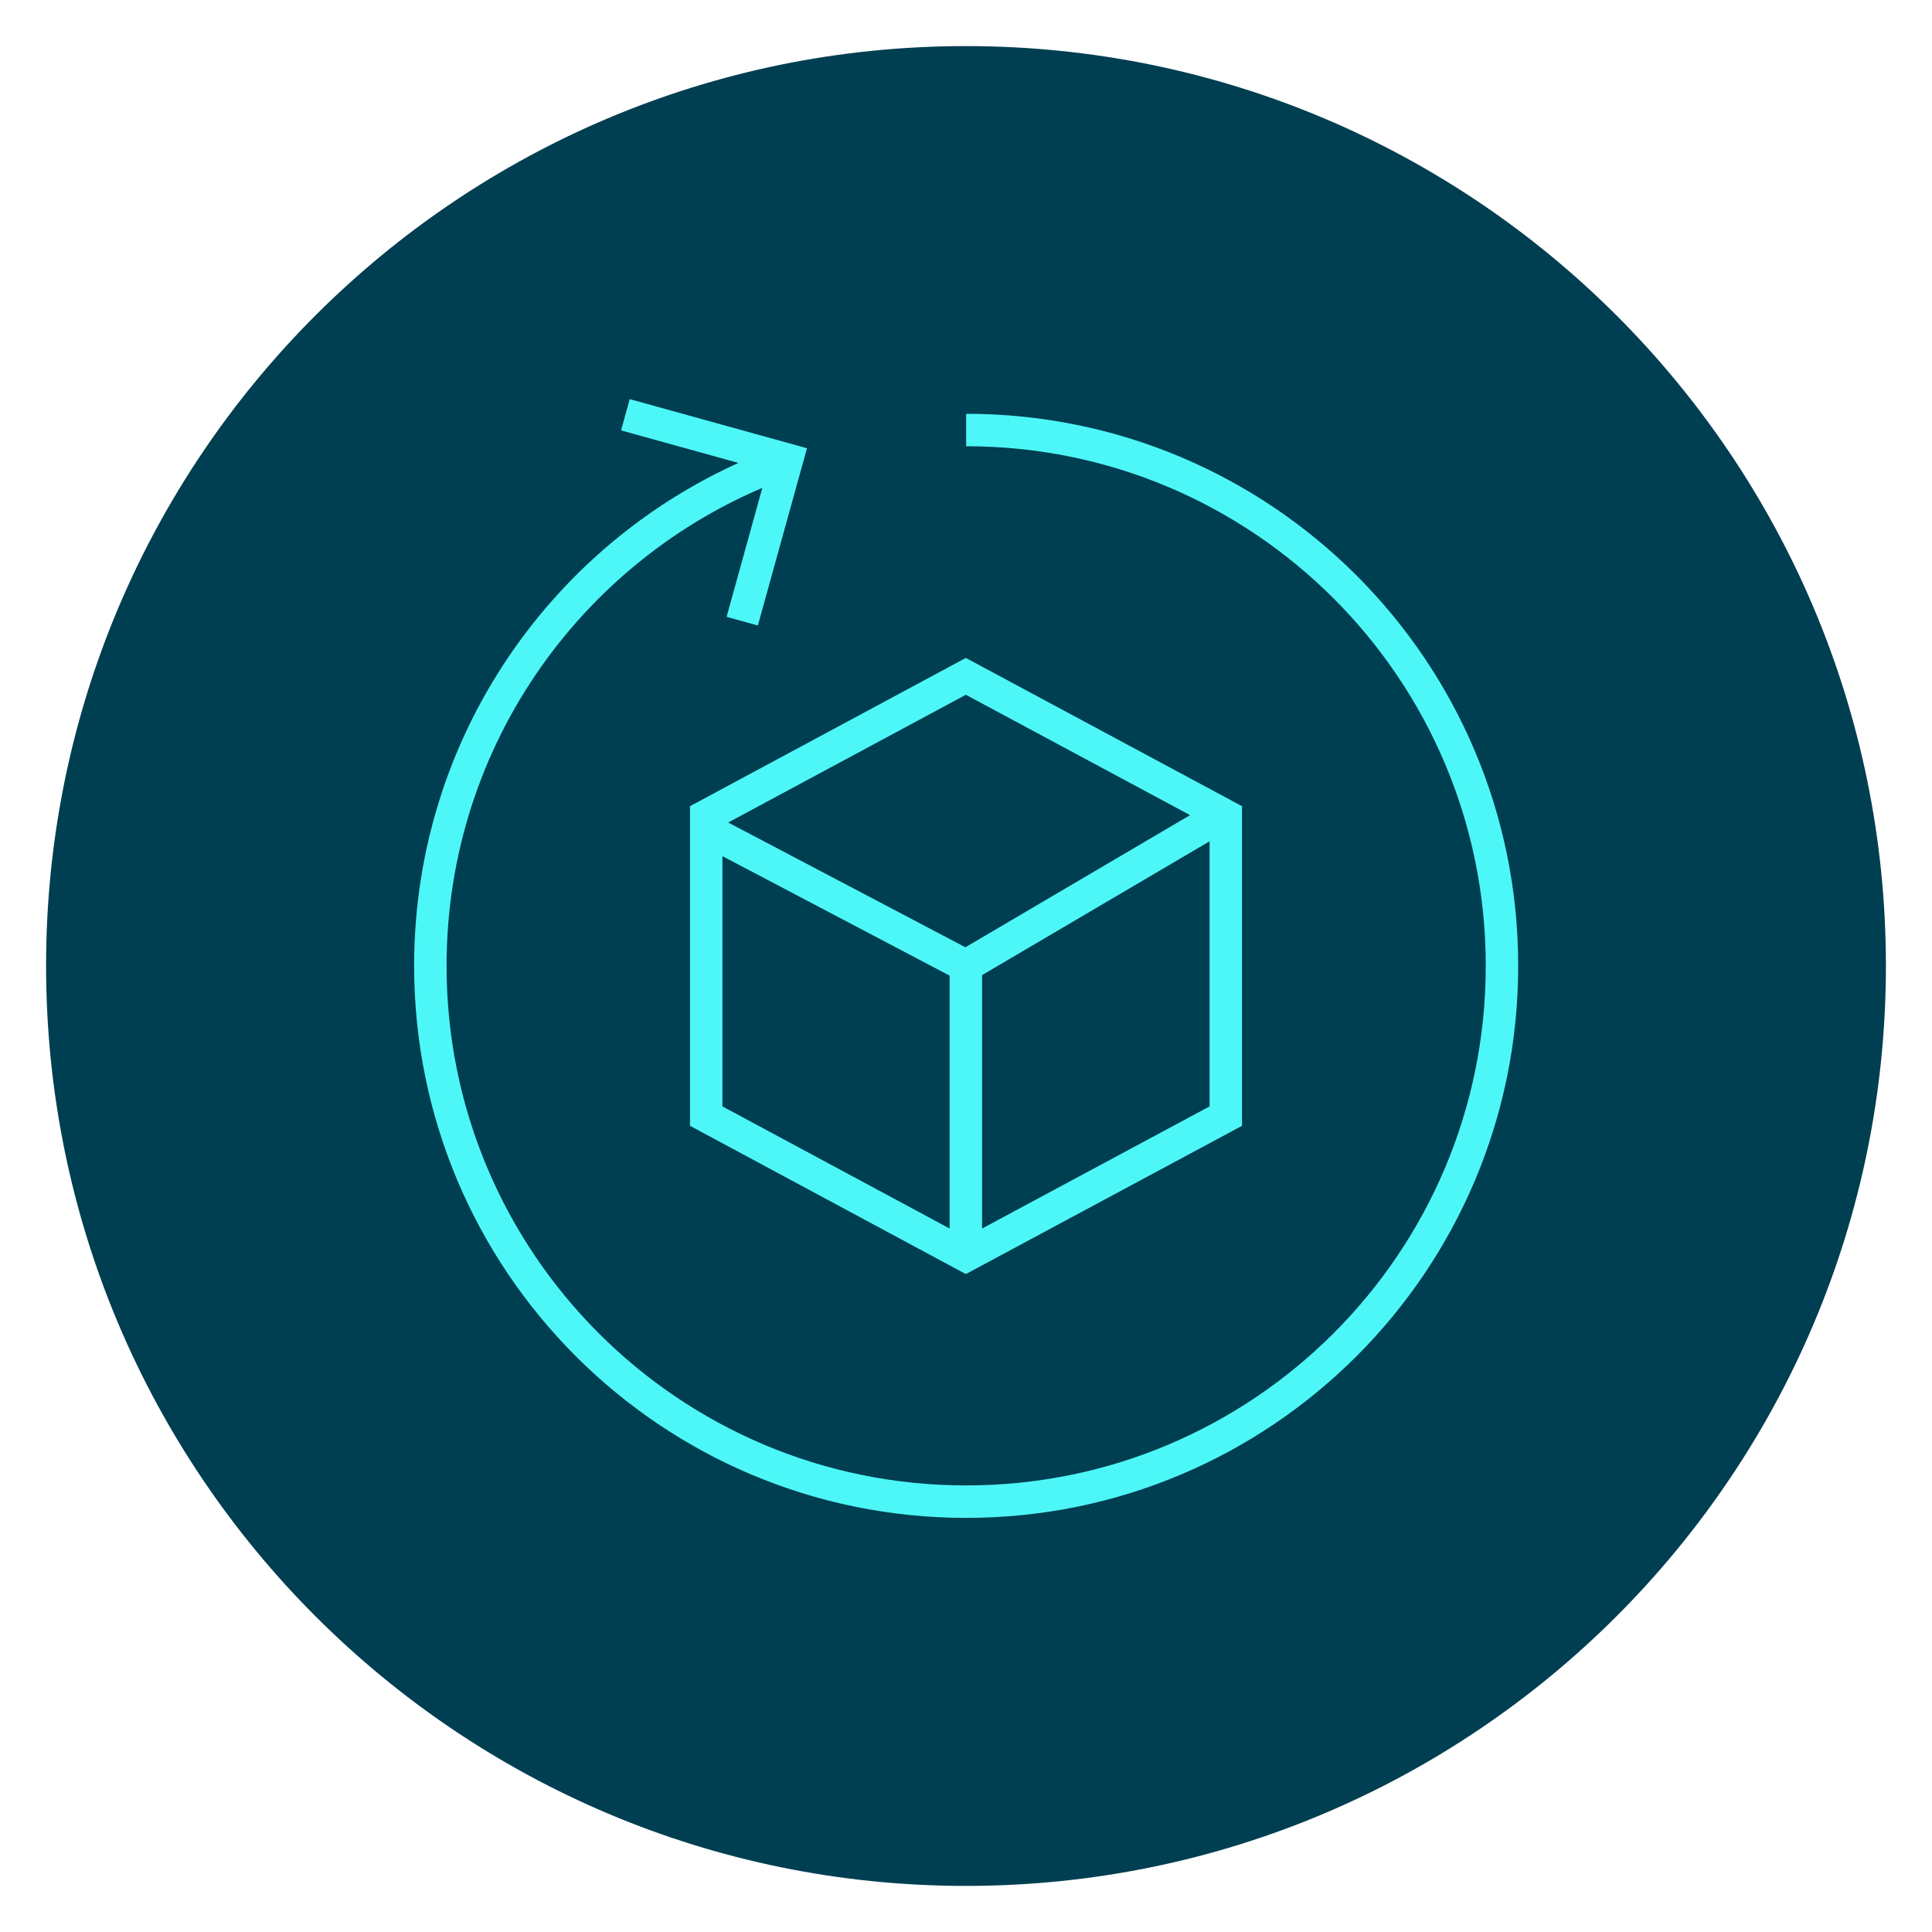
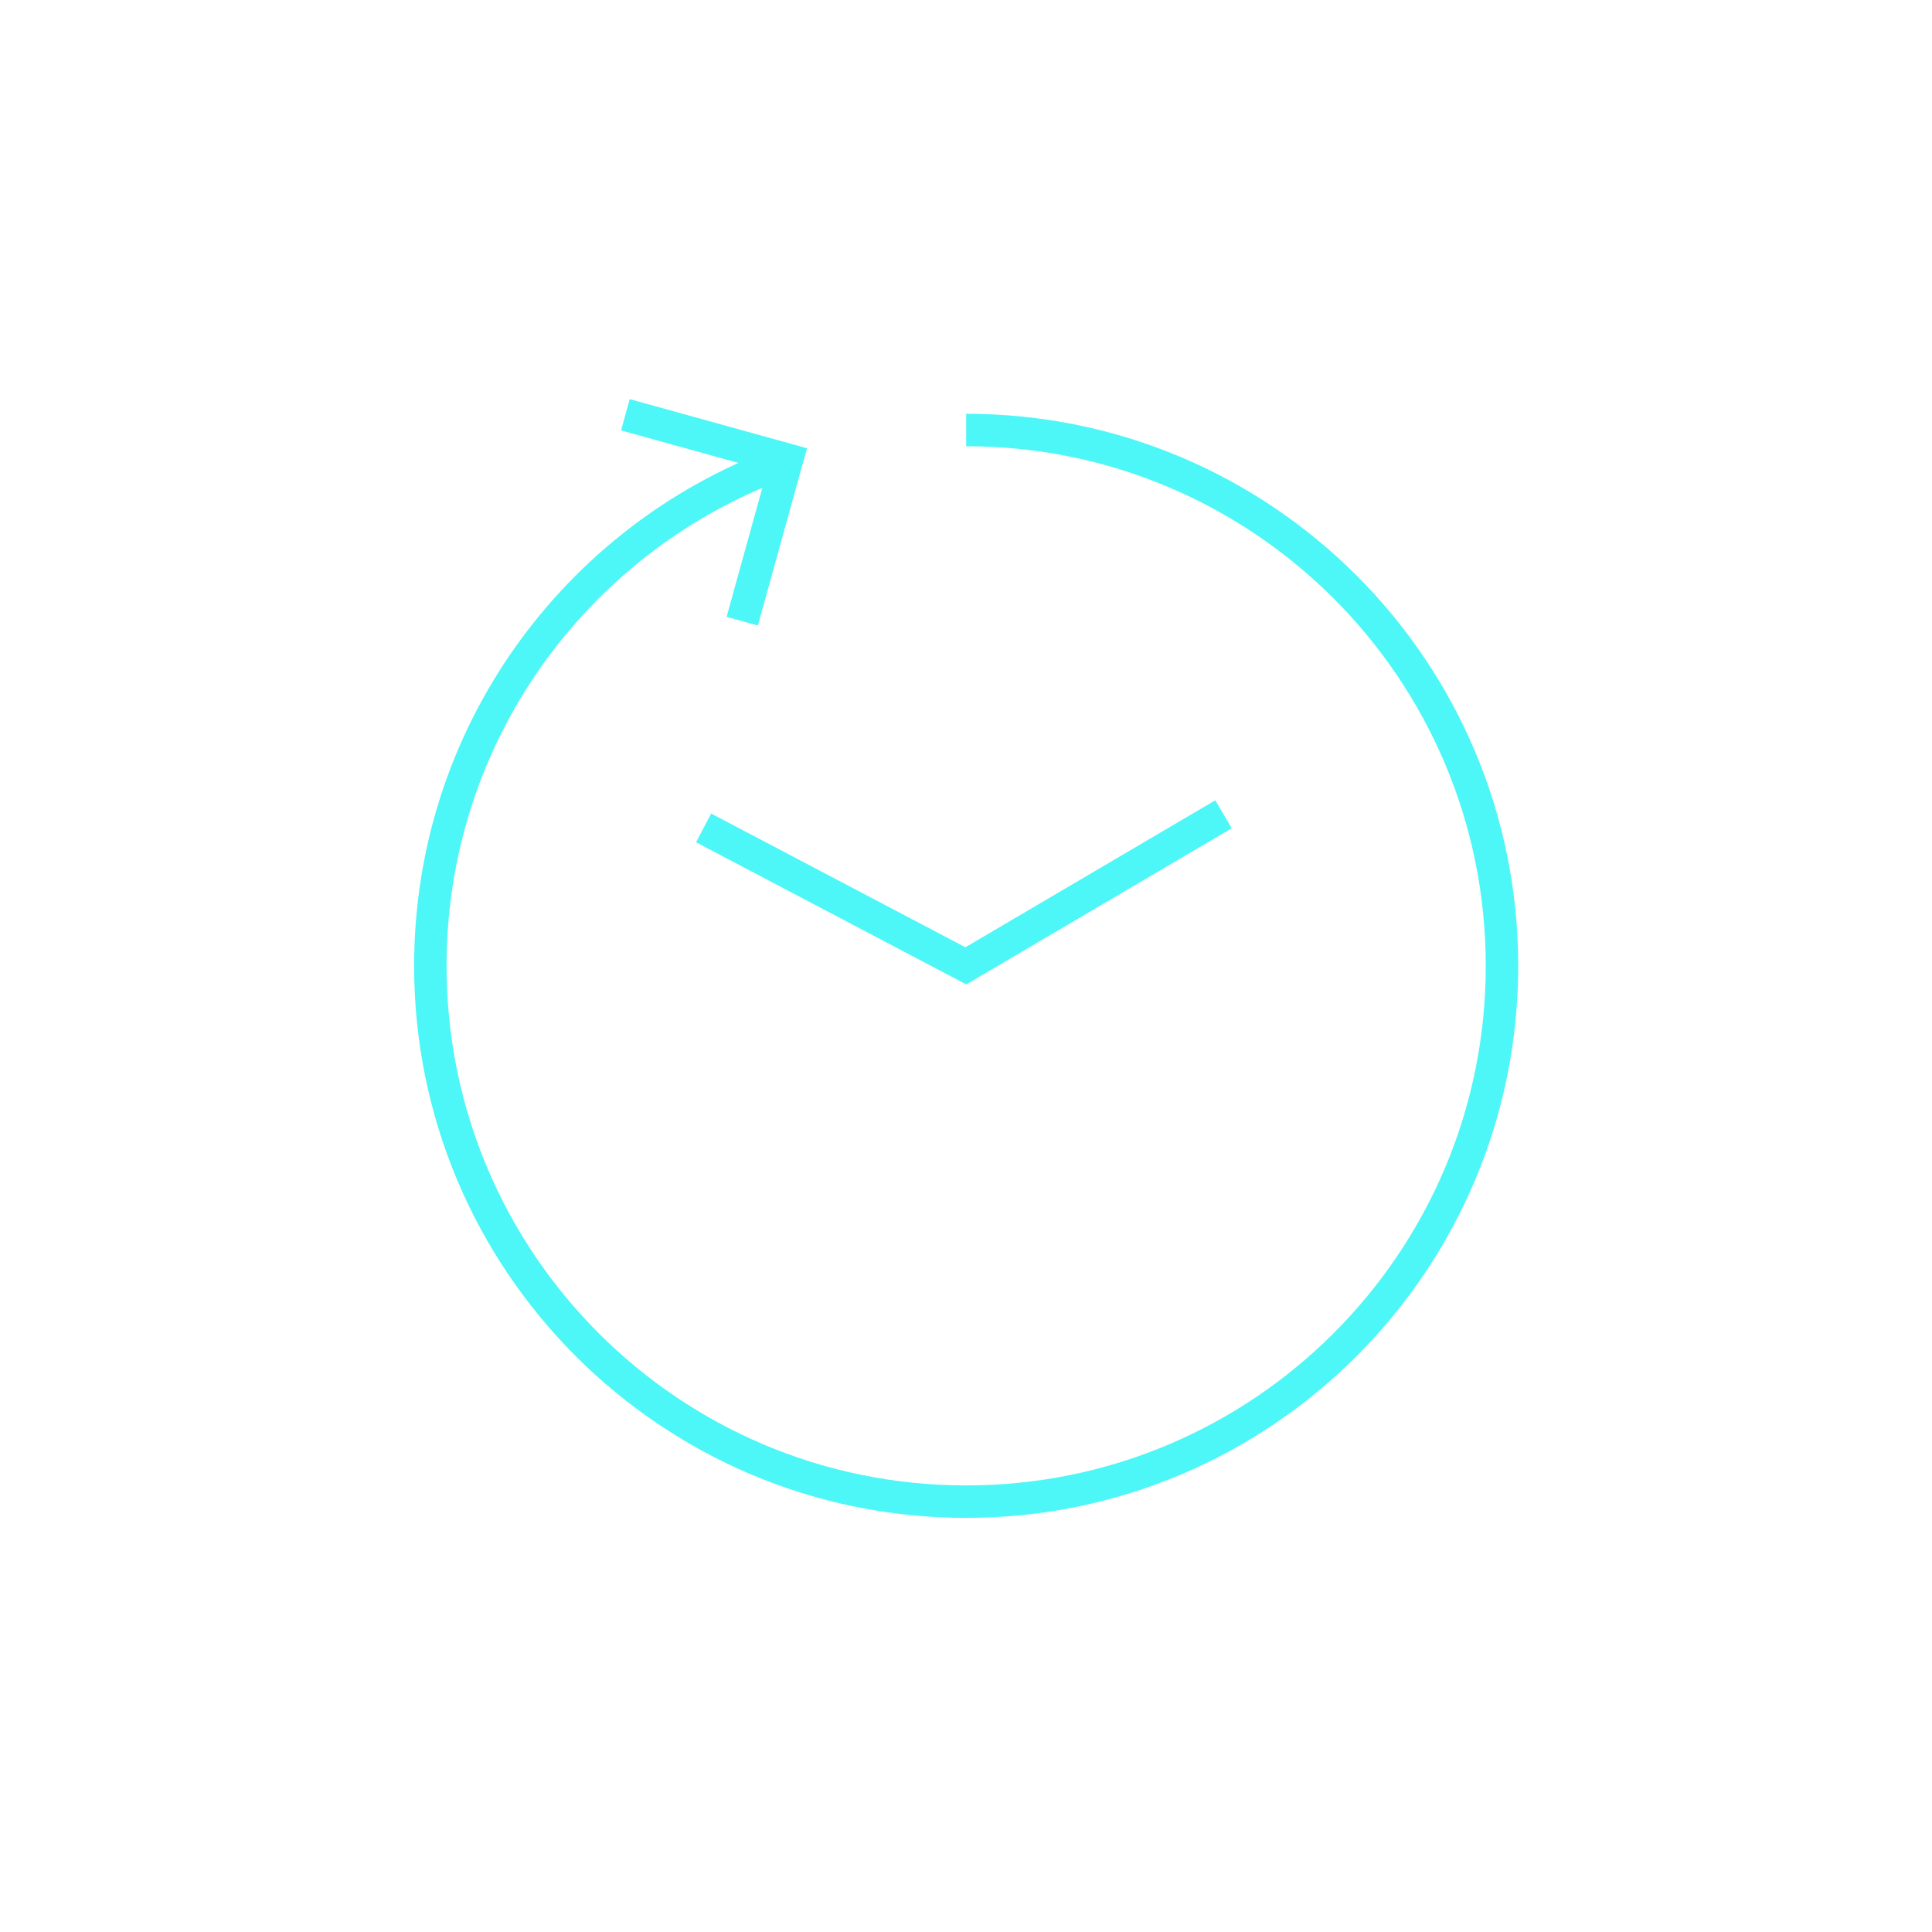
<svg xmlns="http://www.w3.org/2000/svg" id="Ebene_1" viewBox="0 0 59.53 59.53">
  <defs>
    <style>.cls-1{fill:#003e52;}.cls-2{fill:none;stroke:#4df7f7;}</style>
  </defs>
-   <path class="cls-1" d="M29.76,58.11c15.65,0,28.35-12.69,28.35-28.35S45.42,1.42,29.76,1.42,1.42,14.11,1.42,29.76s12.69,28.35,28.35,28.35" />
-   <polygon class="cls-2" points="21.76 25.14 21.76 34.39 29.76 38.69 37.77 34.39 37.77 25.14 29.76 20.84 21.76 25.14" />
  <polyline class="cls-2" points="21.68 25.51 29.76 29.76 37.7 25.09" />
-   <line class="cls-2" x1="29.76" y1="29.76" x2="29.76" y2="38.84" />
  <path class="cls-2" d="M24,14.29c-6.28,2.34-10.74,8.38-10.74,15.47,0,9.12,7.39,16.51,16.51,16.51s16.51-7.39,16.51-16.51-7.39-16.51-16.51-16.51" />
  <polyline class="cls-2" points="22.87 19.14 24.25 14.16 19.27 12.78" />
</svg>